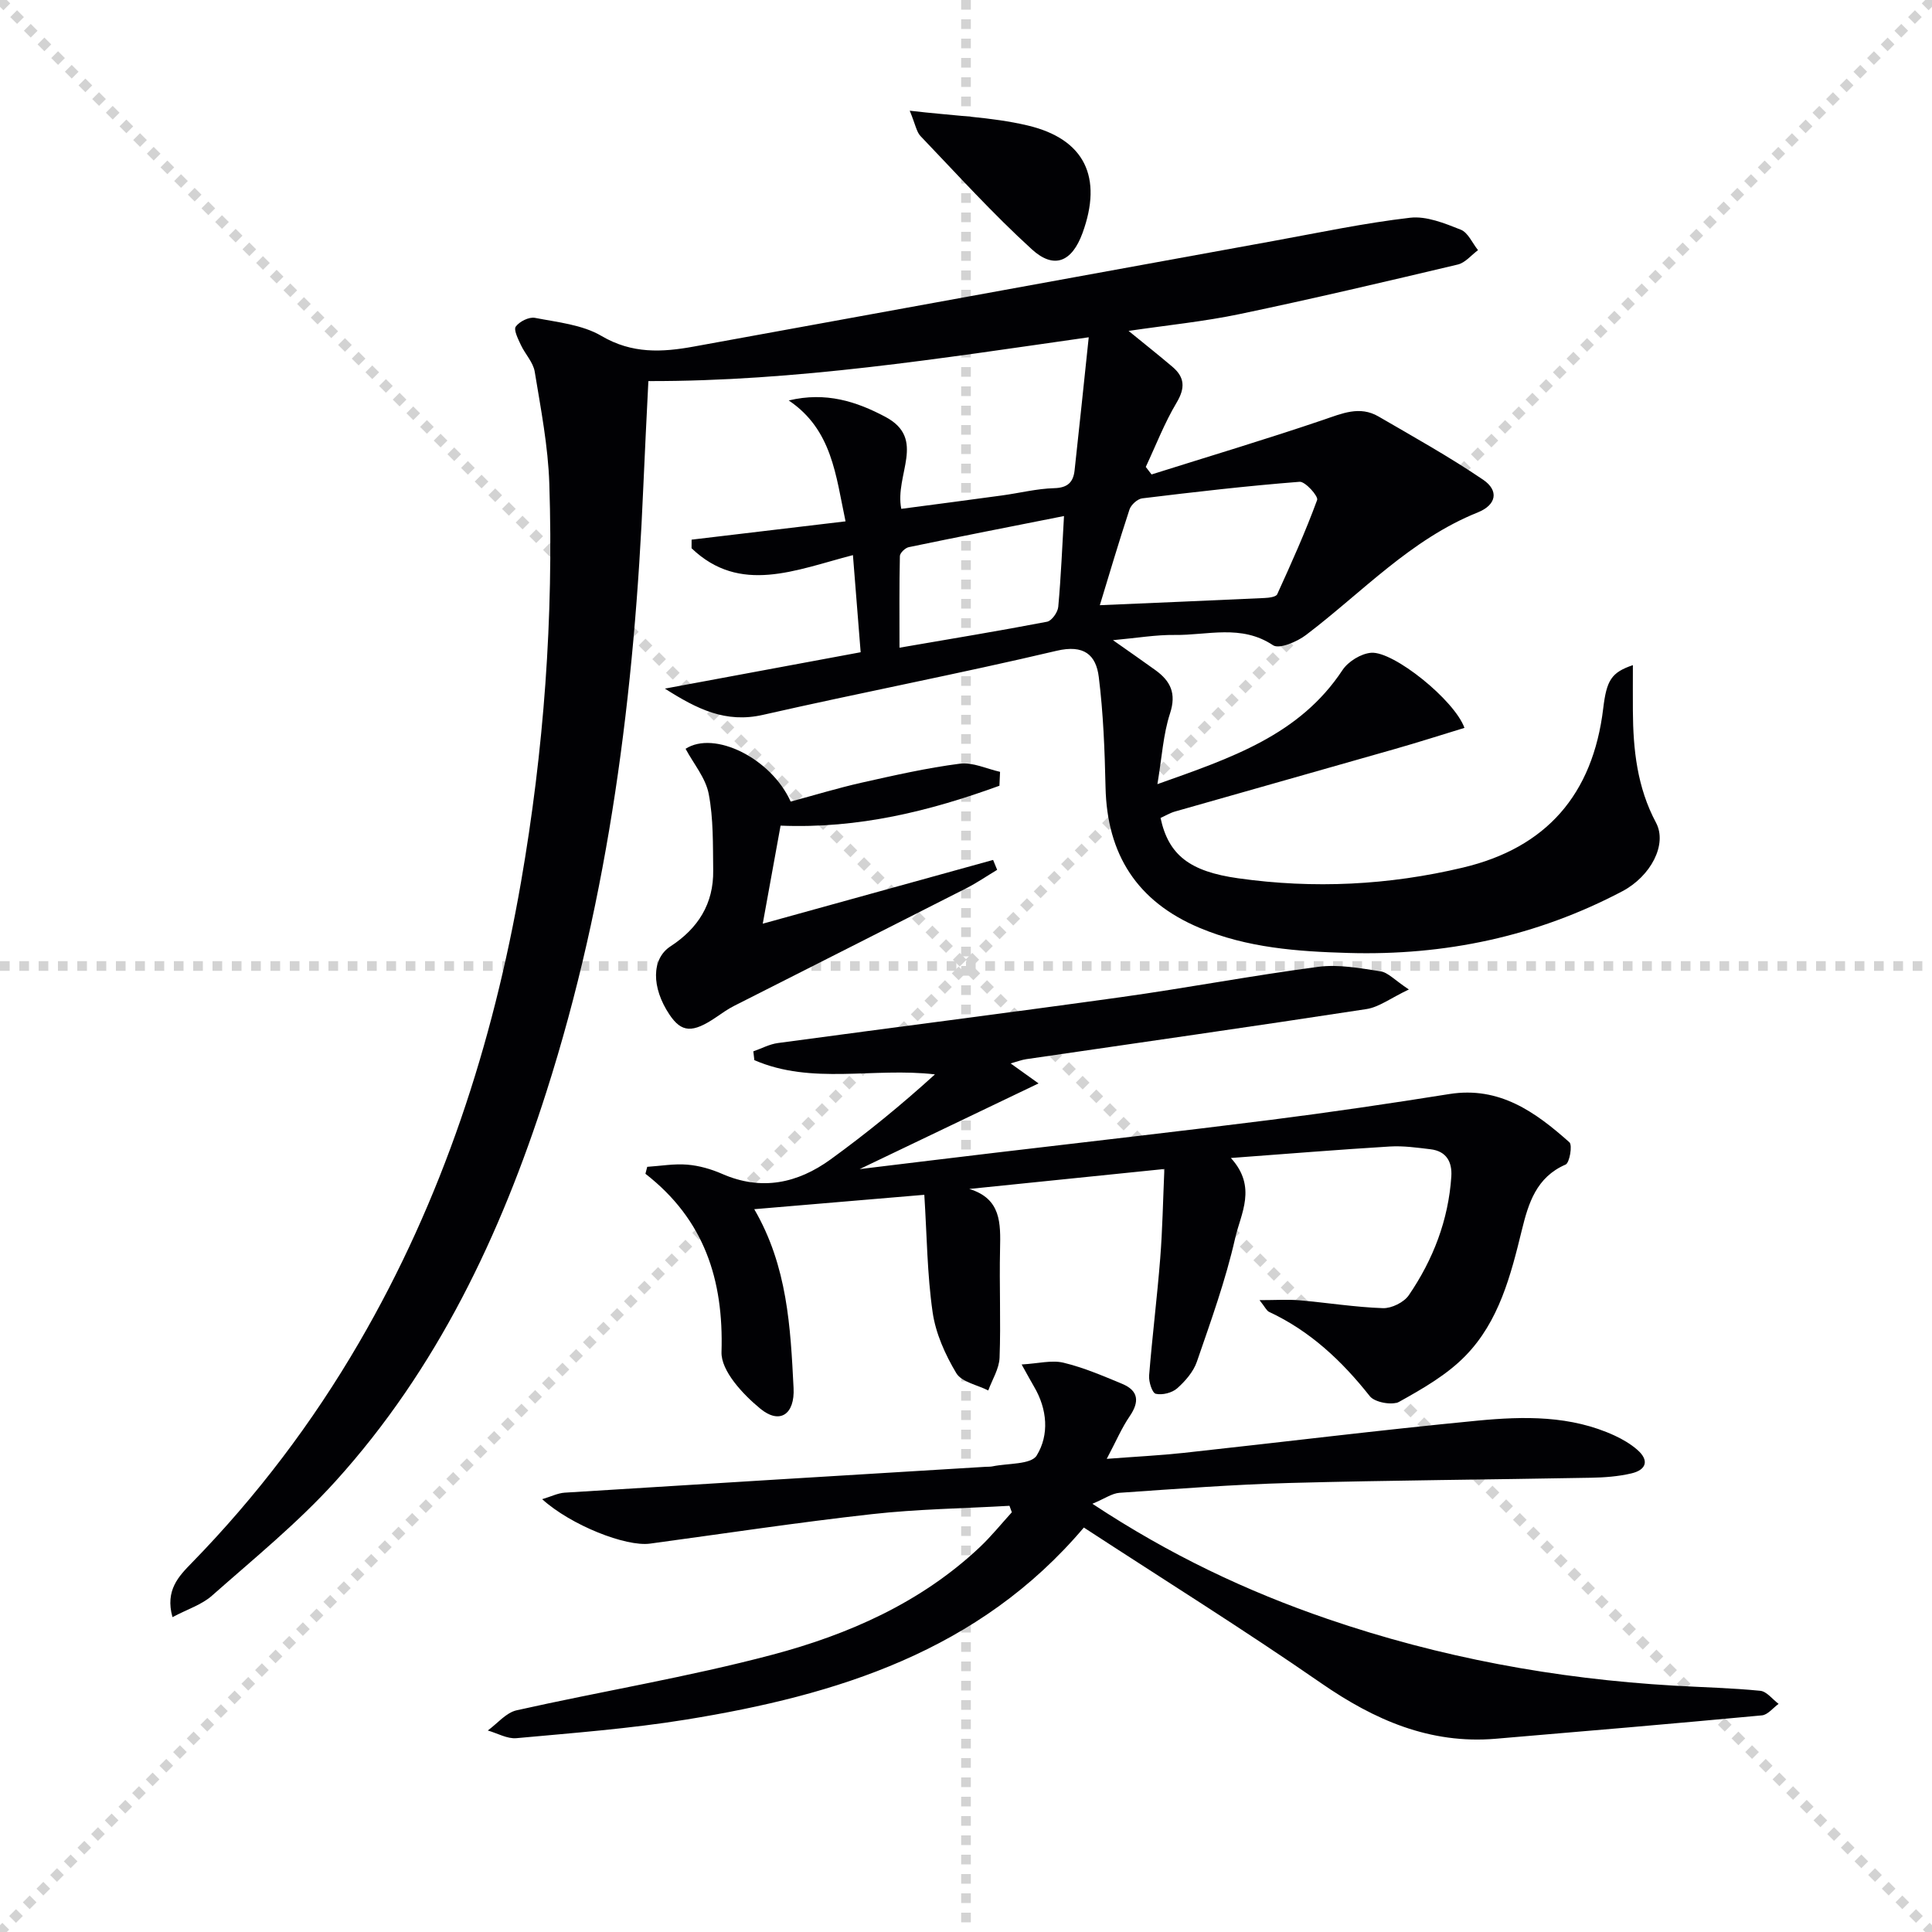
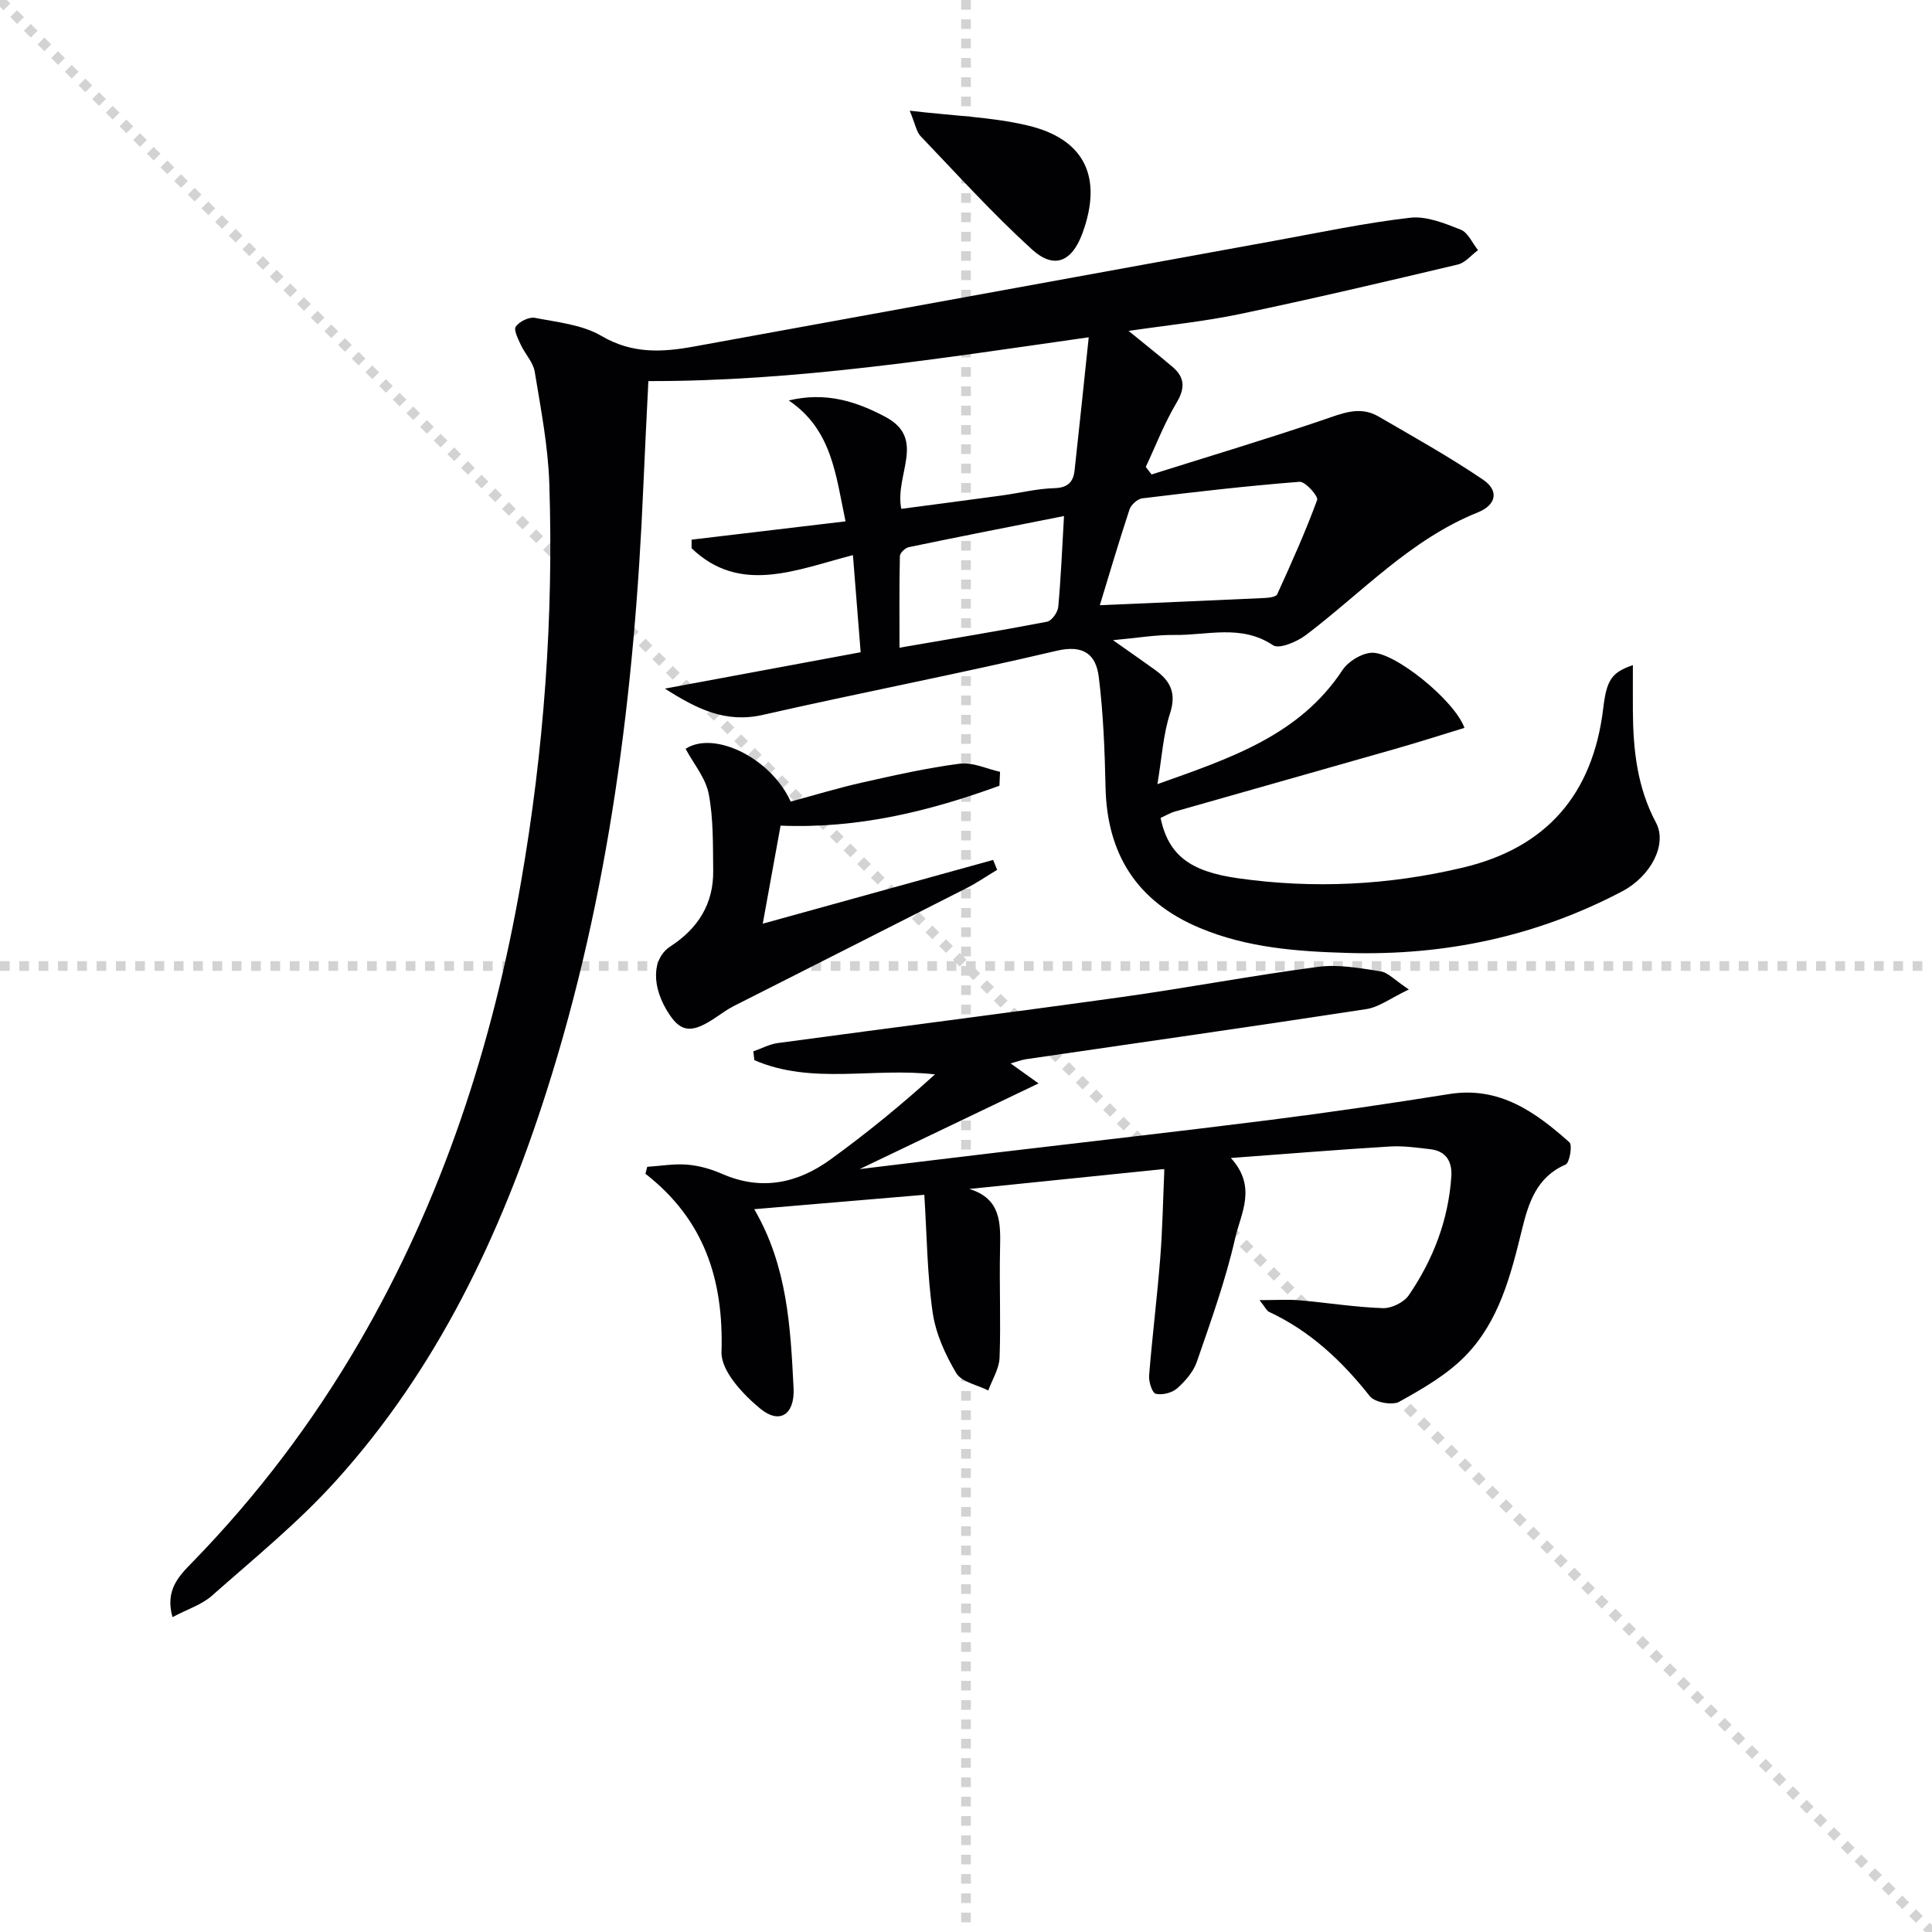
<svg xmlns="http://www.w3.org/2000/svg" enable-background="new 0 0 400 400" viewBox="0 0 400 400">
  <g stroke="lightgray" stroke-dasharray="1,1" stroke-width="1" transform="scale(2, 2)">
    <line x1="0" y1="0" x2="200" y2="200" />
-     <line x1="200" y1="0" x2="0" y2="200" />
    <line x1="100" y1="0" x2="100" y2="200" />
    <line x1="0" y1="100" x2="200" y2="100" />
  </g>
  <g fill="#010104">
    <path d="m137.66 142.57c13.9-2.58 26.76-4.97 40.53-7.53-.5-6.35-1.03-12.98-1.6-20.11-11.89 3.08-23.36 8.2-33.41-1.42 0-.59 0-1.19.01-1.78 10.54-1.25 21.08-2.51 31.87-3.79-2.03-9.54-2.77-18.97-11.76-25.03 7.7-1.84 14.01.21 20 3.39 8.59 4.56 1.88 11.97 3.3 19.05 6.89-.91 13.86-1.81 20.83-2.77 3.62-.49 7.22-1.41 10.84-1.51 2.8-.07 3.94-1.26 4.21-3.67.98-8.87 1.89-17.75 2.93-27.57-30.83 4.39-60.59 9.13-91.17 9.07-.35 7.17-.73 14.43-1.04 21.69-1.8 42.63-7.05 84.73-20.1 125.55-9.46 29.58-22.61 57.31-43.64 80.54-7.77 8.59-16.88 16-25.59 23.7-2.1 1.86-5.04 2.78-8.16 4.43-1.57-5.57 1.33-8.5 3.99-11.23 13.44-13.78 24.96-28.98 34.64-45.61 17.26-29.65 27.68-61.71 33.53-95.35 4.74-27.28 6.76-54.8 5.86-82.47-.25-7.76-1.76-15.5-3.02-23.19-.32-1.96-2-3.66-2.88-5.56-.57-1.23-1.53-3.12-1.04-3.79.77-1.05 2.74-2.04 3.97-1.8 4.69.91 9.81 1.41 13.78 3.75 6.32 3.72 12.54 3.39 19.11 2.19 39.98-7.27 79.96-14.58 119.95-21.85 9.44-1.72 18.84-3.72 28.35-4.82 3.38-.39 7.15 1.15 10.48 2.47 1.52.6 2.4 2.78 3.58 4.24-1.39 1.02-2.65 2.62-4.2 2.98-15.01 3.56-30.03 7.09-45.12 10.25-7.4 1.55-14.96 2.3-23.03 3.49 3.31 2.7 6.24 5.02 9.09 7.44 2.55 2.17 2.66 4.38.85 7.42-2.51 4.2-4.29 8.85-6.38 13.3.4.52.8 1.04 1.2 1.56 11.86-3.74 23.77-7.3 35.54-11.3 3.89-1.32 7.54-2.97 11.43-.71 7.3 4.24 14.69 8.36 21.66 13.09 3.35 2.27 2.76 5.23-1.07 6.77-13.95 5.6-23.97 16.58-35.59 25.39-1.85 1.41-5.55 2.97-6.82 2.12-6.58-4.39-13.57-2.04-20.36-2.13-3.89-.05-7.79.63-12.78 1.08 3.51 2.47 6.16 4.31 8.78 6.2 3.13 2.26 4.39 4.81 3.03 8.97-1.41 4.32-1.67 9.02-2.61 14.64 15.27-5.43 29.4-10.12 38.32-23.62 1.18-1.78 3.84-3.42 5.94-3.58 4.62-.36 17.24 9.78 19.31 15.55-4.85 1.48-9.65 3.02-14.5 4.4-15.14 4.33-30.3 8.6-45.44 12.92-1.06.3-2.03.9-2.98 1.33 1.65 7.73 6.11 11.09 16.07 12.49 15.66 2.21 31.18 1.44 46.55-2.22 17.22-4.09 26.88-15.09 29.03-32.96.7-5.84 1.69-7.44 6.14-8.95 0 3.31-.02 6.38 0 9.45.05 8.04.88 15.85 4.79 23.17 2.39 4.49-1.08 11.09-7 14.21-17.76 9.35-36.71 13.34-56.72 12.76-10.52-.3-20.92-1.05-30.79-5.2-12.91-5.43-19.16-15.19-19.46-29.12-.17-7.62-.46-15.27-1.4-22.82-.57-4.58-3.06-6.76-8.74-5.42-20.18 4.76-40.55 8.66-60.77 13.26-7.75 1.77-13.68-1.2-20.32-5.43zm90.05-17.27c11.8-.51 22.94-.97 34.09-1.49.92-.04 2.38-.22 2.63-.77 2.93-6.43 5.84-12.9 8.27-19.53.28-.77-2.46-3.85-3.63-3.76-10.89.85-21.75 2.11-32.59 3.43-.98.12-2.31 1.33-2.63 2.3-2.26 6.87-4.31 13.81-6.14 19.82zm-7.42-18.46c-11.14 2.21-21.64 4.26-32.13 6.44-.74.15-1.84 1.2-1.85 1.86-.14 6.21-.08 12.42-.08 18.96 10.73-1.85 20.67-3.48 30.56-5.38.96-.19 2.21-1.95 2.31-3.08.57-6.24.82-12.51 1.19-18.8z" />
    <path d="m177.98 242.05c10.17-1.23 19.21-2.34 28.25-3.41 18.97-2.26 37.95-4.39 56.91-6.79 12.34-1.57 24.65-3.38 36.93-5.34 10.37-1.65 17.83 3.73 24.86 9.99.66.59.04 4.25-.79 4.61-6.05 2.62-7.69 7.99-9.05 13.53-2.3 9.42-4.74 18.94-11.67 26.05-3.82 3.93-8.85 6.82-13.71 9.52-1.45.81-5.09.14-6.1-1.14-5.78-7.31-12.35-13.49-20.86-17.46-.52-.24-.81-.97-1.98-2.43 3.33 0 5.8-.17 8.24.03 5.78.5 11.53 1.43 17.31 1.63 1.79.06 4.35-1.2 5.36-2.68 5.04-7.38 8.2-15.56 8.8-24.57.2-3.04-1.03-5.26-4.31-5.65-2.79-.33-5.62-.74-8.4-.57-10.58.64-21.15 1.51-32.93 2.38 5.48 6.02 2.04 11.51.89 16.59-1.97 8.69-5.02 17.14-7.93 25.59-.72 2.08-2.4 4.02-4.08 5.51-1.06.94-3.08 1.44-4.43 1.13-.74-.17-1.48-2.5-1.38-3.78.65-8.09 1.66-16.16 2.3-24.26.47-5.92.57-11.87.86-18.5-13.92 1.42-27.15 2.78-40.39 4.13 6.64 2.02 6.48 7.13 6.37 12.47-.17 7.49.18 15-.1 22.48-.09 2.28-1.52 4.52-2.34 6.77-2.28-1.16-5.52-1.74-6.63-3.6-2.29-3.83-4.26-8.22-4.89-12.59-1.13-7.83-1.18-15.81-1.72-24.32-12.08 1.02-23.37 1.98-35.21 2.98 6.88 11.82 7.5 24.43 8.14 37.02.28 5.42-2.82 7.63-6.9 4.27-3.6-2.96-8.14-7.82-8.02-11.71.46-14.98-3.57-27.44-15.75-36.91.12-.48.25-.96.37-1.44 2.77-.18 5.57-.68 8.31-.45 2.44.2 4.94.92 7.2 1.91 8.15 3.57 15.63 1.95 22.46-3 7.47-5.42 14.64-11.27 21.6-17.6-12.73-1.49-25.49 2.22-37.39-2.95-.07-.61-.14-1.22-.21-1.82 1.7-.59 3.35-1.49 5.09-1.72 23.7-3.21 47.42-6.21 71.1-9.51 13.62-1.9 27.15-4.48 40.78-6.27 4.19-.55 8.62.28 12.88.93 1.56.24 2.91 1.8 5.87 3.76-3.79 1.8-6.18 3.66-8.79 4.06-23.45 3.6-46.95 6.94-70.43 10.37-.95.14-1.86.5-3.23.88 2.03 1.45 3.69 2.65 5.78 4.14-12.35 5.91-24.05 11.52-37.04 17.74z" />
-     <path d="m224.4 316.26c-21.69 25.62-51.12 34.7-82.33 39.76-11.62 1.88-23.41 2.77-35.14 3.85-1.91.18-3.96-1.03-5.94-1.59 1.98-1.44 3.78-3.69 5.97-4.18 17.62-3.95 35.49-6.88 52.92-11.5 15.79-4.19 30.78-10.78 42.98-22.28 2.37-2.24 4.43-4.8 6.63-7.22-.16-.45-.33-.9-.49-1.34-9.5.55-19.05.67-28.5 1.73-15.34 1.71-30.62 4.03-45.92 6.1-4.99.68-16.37-3.8-22.33-9.2 1.86-.55 3.24-1.26 4.66-1.35 29.03-1.83 58.07-3.58 87.11-5.35.5-.03 1.01 0 1.49-.1 3.16-.66 7.96-.34 9.13-2.25 2.62-4.27 2.2-9.57-.54-14.23-.66-1.12-1.27-2.26-2.58-4.61 3.46-.2 6.22-.95 8.65-.37 4.16 1 8.17 2.72 12.14 4.37 3.45 1.43 3.63 3.73 1.56 6.75-1.63 2.38-2.77 5.09-4.73 8.79 6.16-.47 11.03-.71 15.87-1.23 20.3-2.21 40.57-4.72 60.89-6.68 9.59-.92 19.32-1.11 28.43 3.11 1.64.76 3.27 1.72 4.63 2.9 2.56 2.22 1.9 4.18-1.19 4.91-2.72.64-5.58.85-8.38.9-20.76.39-41.52.52-62.27 1.08-11.79.32-23.57 1.23-35.34 2.04-1.55.11-3.03 1.19-5.61 2.27 16.13 10.65 31.97 18.11 48.7 23.85 23.25 7.97 47.16 12.38 71.65 13.8 5.97.35 11.97.48 17.92 1.07 1.34.13 2.54 1.77 3.8 2.71-1.15.82-2.24 2.27-3.46 2.38-18.36 1.72-36.74 3.29-55.11 4.84-13.62 1.15-25.11-3.88-36.14-11.51-15.97-11.06-32.5-21.37-49.13-32.22z" />
    <path d="m206.92 162.68c-14.39 5.23-29.1 8.92-45.31 8.26-1.16 6.37-2.35 12.93-3.69 20.3 16.11-4.46 31.9-8.83 47.69-13.2.28.68.56 1.37.84 2.05-2.15 1.29-4.23 2.72-6.46 3.85-15.97 8.13-31.98 16.19-47.97 24.3-1.33.67-2.56 1.55-3.79 2.39-4.86 3.29-7.12 3.17-9.63-.58-3.74-5.59-3.75-11.54.22-14.12 5.74-3.74 8.94-8.85 8.84-15.73-.07-5.29.06-10.69-.93-15.84-.63-3.29-3.13-6.23-4.79-9.33 5.96-3.85 17.71 1.95 21.76 10.93 4.86-1.31 9.74-2.8 14.7-3.92 6.74-1.51 13.5-3.05 20.34-3.93 2.65-.34 5.53 1.07 8.31 1.69-.04.95-.08 1.92-.13 2.88z" />
    <path d="m188.35 22.92c9.03 1.07 16.89 1.28 24.38 3.05 11.9 2.8 15.6 10.77 11.39 22.29-2.18 5.95-5.86 7.58-10.5 3.35-8.09-7.37-15.46-15.52-23.04-23.44-.83-.87-1.03-2.34-2.23-5.25z" />
  </g>
</svg>